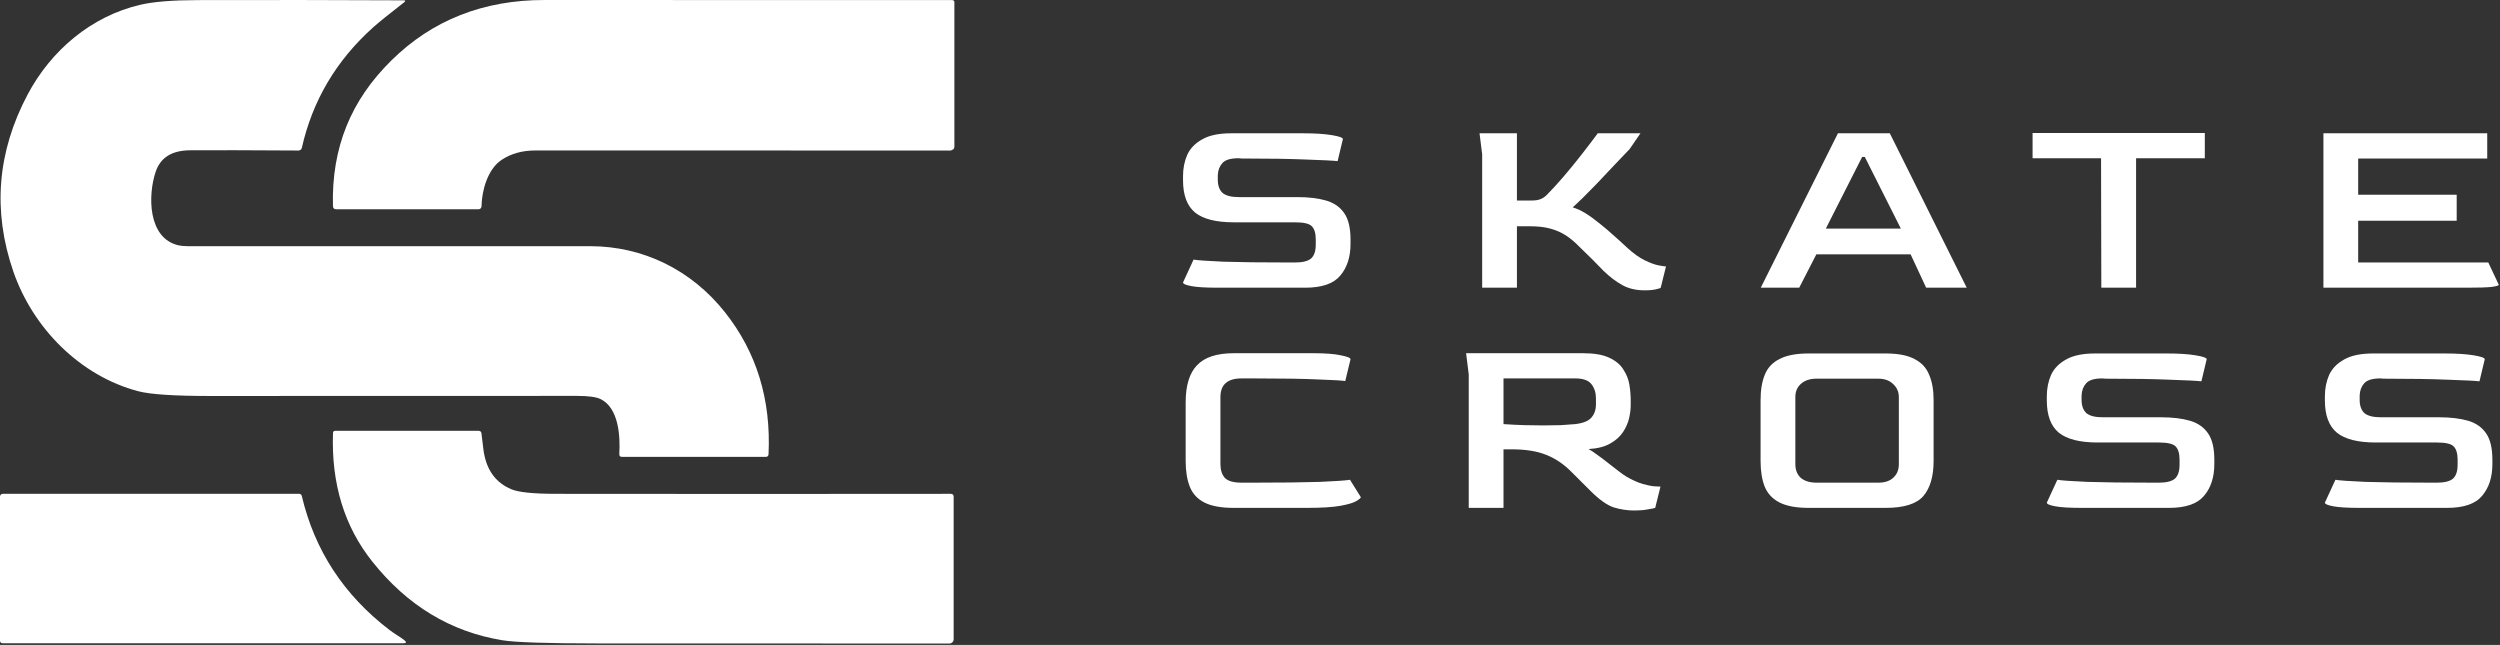
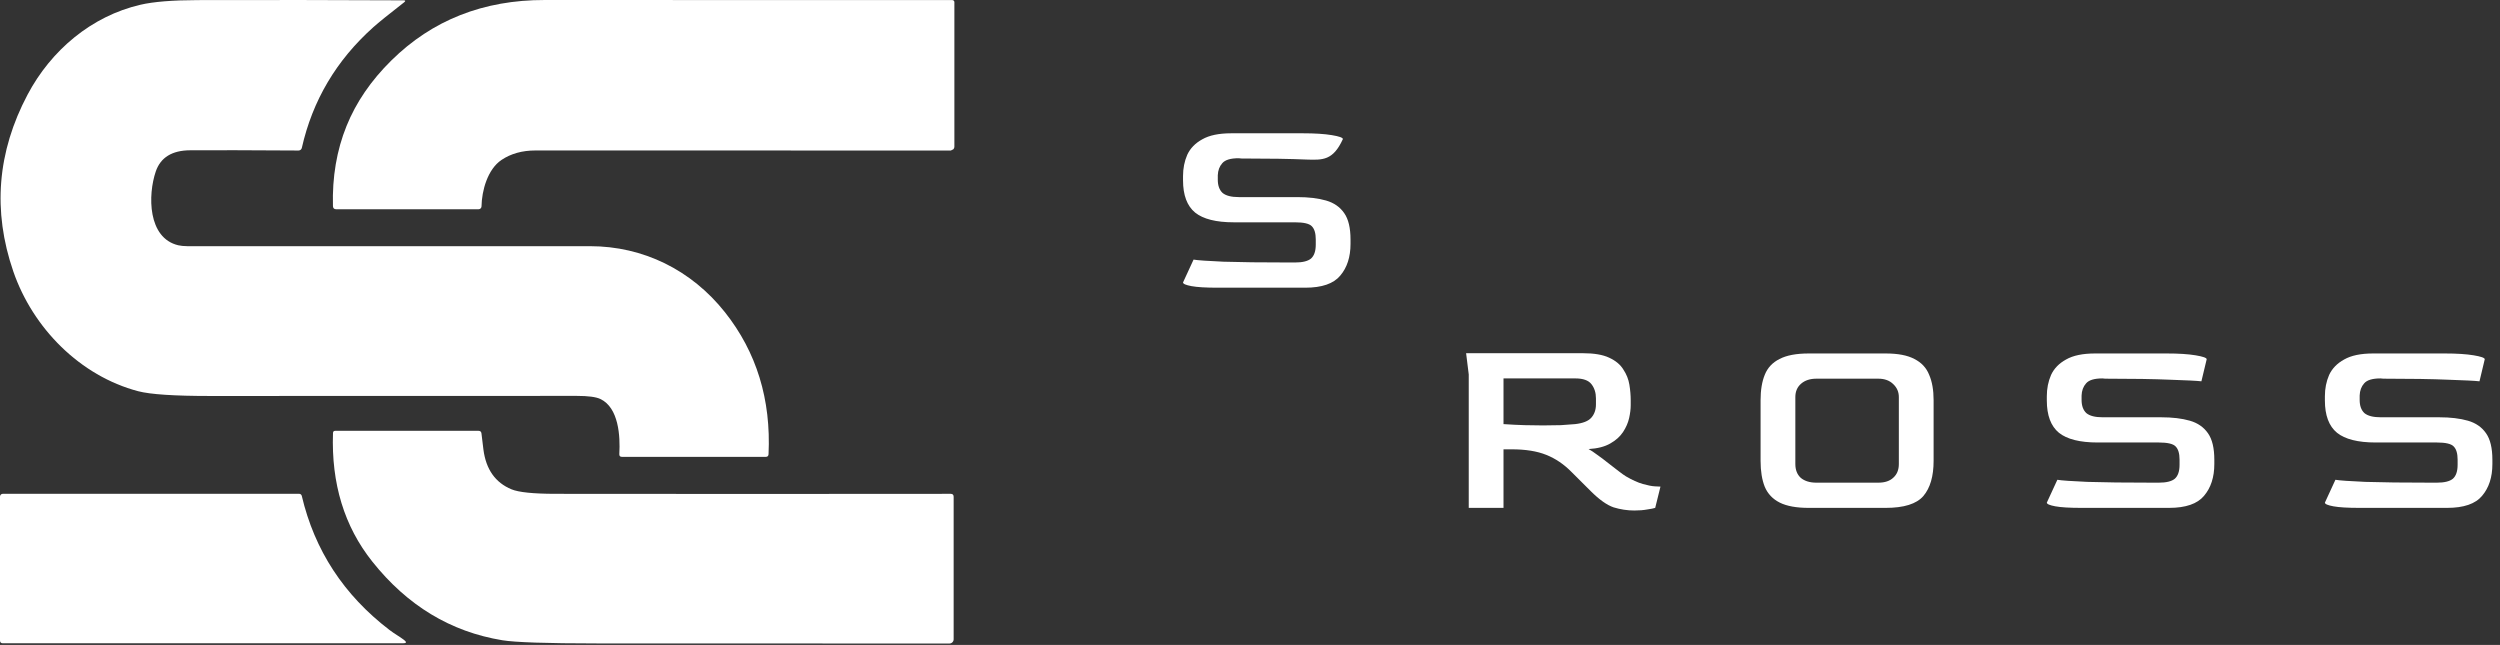
<svg xmlns="http://www.w3.org/2000/svg" width="1159" height="299" viewBox="0 0 1159 299" fill="none">
  <rect x="0" y="0" width="1159" height="299" fill="#333333" stroke="none" />
  <path d="M72.213 79.504C68.496 90.415 68.452 110.346 82.641 113.711C83.799 113.975 85.2 114.115 86.842 114.129C138.978 114.159 201.203 114.159 273.519 114.129C298.157 114.129 320.529 125.128 336.104 144.773C350.755 163.266 357.486 185.198 356.298 210.569C356.254 211.391 355.822 211.801 355 211.801H288.346C287.466 211.801 287.055 211.361 287.114 210.481C287.598 202.144 286.828 189.033 278.358 184.985C276.335 184.018 272.683 183.534 267.403 183.534C210.721 183.548 154.039 183.563 97.357 183.578C80.785 183.578 69.698 182.844 64.096 181.378C37.082 174.272 15.216 152.054 6.175 125.854C-3.504 97.755 -1.29 70.404 12.818 43.801C23.685 23.321 42.406 7.46 65.108 2.202C71.15 0.795 80.008 0.076 91.682 0.047C123.682 -0.041 155.477 -0.005 187.066 0.157C188.034 0.157 188.137 0.457 187.374 1.058C180.32 6.543 175.546 10.4 173.053 12.63C155.924 27.955 144.881 46.602 139.924 68.571C139.848 68.917 139.653 69.226 139.373 69.447C139.092 69.667 138.743 69.785 138.384 69.781C116.019 69.634 99.278 69.598 88.162 69.671C79.759 69.715 74.442 72.993 72.213 79.504Z" fill="white" />
  <path d="M232.515 74.136C226.026 78.47 223.342 88.435 223.232 95.672C223.226 96.03 223.08 96.371 222.825 96.623C222.569 96.874 222.226 97.014 221.868 97.014H155.873C154.891 97.014 154.385 96.523 154.355 95.54C153.989 82.078 156.086 69.707 160.647 58.429C165.061 47.474 171.991 37.34 181.435 28.028C200.412 9.3 224.126 -0.042 252.577 0.002C274.737 0.046 311.262 0.061 441.506 0.046C441.756 0.046 441.997 0.146 442.175 0.323C442.352 0.501 442.452 0.741 442.452 0.992V67.955C442.452 68.439 442.261 68.903 441.923 69.246C440.648 69.78 441.126 69.78 440.648 69.78C372.761 69.81 335.078 69.802 248.244 69.758C242.114 69.758 236.871 71.218 232.515 74.136Z" fill="white" />
  <path d="M440.132 298.342C428.004 298.342 400.258 298.327 276.819 298.298C253.413 298.283 238.776 297.792 232.91 296.824C208.903 292.894 188.789 280.722 172.569 260.307C159.62 244.029 153.555 224.179 154.377 200.758C154.391 200.069 154.743 199.724 155.433 199.724H221.823C222.659 199.724 223.121 200.135 223.209 200.956C223.488 203.464 223.788 205.942 224.111 208.391C225.299 217.601 229.64 223.754 237.134 226.848C240.478 228.226 247.224 228.923 257.372 228.938C331.506 229.011 365.94 229.011 440.748 228.938C441.658 228.938 442.112 229.392 442.112 230.302V296.384C442.112 296.903 441.904 297.402 441.532 297.769C441.161 298.136 440.657 298.342 440.132 298.342Z" fill="white" />
  <path d="M186.759 298.232H1.32C0.44 298.232 0 297.792 0 296.912V230.213C0 229.875 0.132 229.55 0.367 229.311C0.602 229.072 0.921 228.937 1.254 228.937H138.737C139.005 228.937 139.265 229.03 139.477 229.202C139.688 229.373 139.839 229.614 139.903 229.883C145.842 255.137 159.393 275.86 180.555 292.05C183.041 293.942 185.109 294.998 187.309 296.67C188.658 297.711 188.475 298.232 186.759 298.232Z" fill="white" />
-   <path d="M564.568 133.378C559.033 133.378 554.963 133.134 552.359 132.647C549.754 132.16 548.452 131.592 548.452 130.943L553.335 120.351C555.208 120.676 559.847 121 567.254 121.325C574.743 121.568 584.998 121.69 598.022 121.69H600.342C603.842 121.69 606.324 121.082 607.789 119.864C609.254 118.565 609.987 116.415 609.987 113.412V110.977C609.987 108.136 609.376 106.107 608.156 104.89C607.016 103.672 604.411 103.064 600.342 103.064H572.016C563.795 103.064 557.812 101.562 554.068 98.559C550.324 95.475 548.452 90.483 548.452 83.585V81.637C548.452 78.066 549.103 74.779 550.405 71.776C551.789 68.773 554.109 66.378 557.365 64.593C560.62 62.726 565.097 61.793 570.795 61.793H604.004C609.539 61.793 614.016 62.077 617.435 62.645C620.853 63.213 622.563 63.822 622.563 64.471L620.121 74.697C618.004 74.454 613.202 74.21 605.714 73.967C598.225 73.642 588.173 73.48 575.556 73.48L574.213 73.358C570.469 73.358 567.946 74.129 566.644 75.671C565.341 77.132 564.649 78.999 564.568 81.272V83.341C564.568 86.019 565.301 88.049 566.766 89.428C568.312 90.727 570.836 91.376 574.336 91.376H601.44C606.65 91.376 611.086 91.904 614.749 92.959C618.411 94.014 621.22 95.962 623.173 98.802C625.127 101.562 626.103 105.661 626.103 111.099V113.046C626.103 119.134 624.516 124.044 621.342 127.777C618.249 131.511 612.836 133.378 605.103 133.378H564.568Z" fill="white" />
-   <path d="M762.465 134.595C758.477 134.595 755.017 133.783 752.087 132.16C749.157 130.537 746.267 128.346 743.418 125.586C740.325 122.34 736.581 118.606 732.186 114.386C730.151 112.275 728.075 110.53 725.959 109.151C723.843 107.771 721.441 106.716 718.755 105.985C716.151 105.255 712.895 104.89 708.988 104.89H703.249V133.378H687.133V71.532L685.912 61.793H703.249V92.959H710.087C711.715 92.959 713.058 92.756 714.116 92.35C715.174 91.944 716.151 91.295 717.046 90.402C719.325 88.13 721.93 85.289 724.86 81.88C727.79 78.472 730.639 74.981 733.407 71.41C736.256 67.758 738.697 64.552 740.732 61.793H760.512L755.506 69.097C753.227 71.451 750.785 74.007 748.18 76.767C745.575 79.527 743.011 82.246 740.488 84.924C737.965 87.521 735.686 89.834 733.651 91.863C731.616 93.811 730.11 95.231 729.133 96.124C731.331 96.855 733.325 97.788 735.116 98.924C736.988 100.061 739.267 101.724 741.953 103.916C743.988 105.539 745.942 107.203 747.814 108.907C749.767 110.612 752.006 112.641 754.529 114.994C757.378 117.592 760.064 119.499 762.587 120.716C765.11 121.934 767.227 122.705 768.936 123.029C770.727 123.354 771.866 123.516 772.355 123.516L769.913 133.378C769.669 133.621 768.936 133.865 767.715 134.108C766.494 134.433 764.744 134.595 762.465 134.595Z" fill="white" />
-   <path d="M816.29 133.378L852.064 61.793H876.116L911.768 133.378H892.965L885.762 117.916H842.052L834.116 133.378H816.29ZM846.447 105.985H881.244L864.517 72.749H863.296L846.447 105.985Z" fill="white" />
-   <path d="M974.171 133.378L974.049 73.358H942.305V61.671H1022.15V73.358H990.287V133.378H974.171Z" fill="white" />
-   <path d="M1077.14 133.378V61.793H1153.08V73.48H1093.25V90.281H1138.92V102.333H1093.25V121.69H1153.57L1158.45 132.038C1158.45 132.363 1157.35 132.688 1155.16 133.012C1152.96 133.256 1149.17 133.378 1143.8 133.378H1077.14Z" fill="white" />
-   <path d="M572.016 235.453C566.237 235.453 561.719 234.642 558.463 233.019C555.208 231.395 552.928 228.961 551.626 225.714C550.324 222.468 549.673 218.45 549.673 213.661V186.513C549.673 178.721 551.423 172.999 554.923 169.347C558.423 165.614 564.12 163.747 572.016 163.747H608.766C614.382 163.747 618.656 164.071 621.586 164.721C624.598 165.289 626.103 165.898 626.103 166.547L623.661 176.652C622.278 176.408 618.167 176.165 611.33 175.921C604.574 175.596 594.725 175.434 581.783 175.434H575.556C569.045 175.434 565.789 178.315 565.789 184.078V215.122C565.789 217.882 566.481 220.033 567.865 221.575C569.33 223.036 571.894 223.766 575.556 223.766H580.562C594.074 223.766 604.533 223.644 611.94 223.401C619.429 223.076 624.068 222.752 625.859 222.427L630.865 230.462C630.865 230.868 630.173 231.477 628.789 232.288C627.487 233.1 625.045 233.83 621.464 234.48C617.882 235.129 612.714 235.453 605.958 235.453H572.016Z" fill="white" />
+   <path d="M564.568 133.378C559.033 133.378 554.963 133.134 552.359 132.647C549.754 132.16 548.452 131.592 548.452 130.943L553.335 120.351C555.208 120.676 559.847 121 567.254 121.325C574.743 121.568 584.998 121.69 598.022 121.69H600.342C603.842 121.69 606.324 121.082 607.789 119.864C609.254 118.565 609.987 116.415 609.987 113.412V110.977C609.987 108.136 609.376 106.107 608.156 104.89C607.016 103.672 604.411 103.064 600.342 103.064H572.016C563.795 103.064 557.812 101.562 554.068 98.559C550.324 95.475 548.452 90.483 548.452 83.585V81.637C548.452 78.066 549.103 74.779 550.405 71.776C551.789 68.773 554.109 66.378 557.365 64.593C560.62 62.726 565.097 61.793 570.795 61.793H604.004C609.539 61.793 614.016 62.077 617.435 62.645C620.853 63.213 622.563 63.822 622.563 64.471C618.004 74.454 613.202 74.21 605.714 73.967C598.225 73.642 588.173 73.48 575.556 73.48L574.213 73.358C570.469 73.358 567.946 74.129 566.644 75.671C565.341 77.132 564.649 78.999 564.568 81.272V83.341C564.568 86.019 565.301 88.049 566.766 89.428C568.312 90.727 570.836 91.376 574.336 91.376H601.44C606.65 91.376 611.086 91.904 614.749 92.959C618.411 94.014 621.22 95.962 623.173 98.802C625.127 101.562 626.103 105.661 626.103 111.099V113.046C626.103 119.134 624.516 124.044 621.342 127.777C618.249 131.511 612.836 133.378 605.103 133.378H564.568Z" fill="white" />
  <path d="M757.706 236.671C754.45 236.671 751.235 236.184 748.061 235.21C744.968 234.155 741.427 231.639 737.439 227.662L728.648 218.896C725.066 215.244 721.119 212.566 716.805 210.861C712.572 209.157 707.241 208.305 700.81 208.305H697.026V235.453H680.909V173.608L679.688 163.747H733.776C738.985 163.747 743.055 164.437 745.985 165.816C748.997 167.196 751.195 169.022 752.578 171.295C754.043 173.486 754.979 175.84 755.386 178.356C755.793 180.872 755.997 183.266 755.997 185.539V187.852C755.997 189.638 755.753 191.626 755.264 193.817C754.776 196.009 753.84 198.16 752.456 200.27C751.072 202.38 749.078 204.166 746.474 205.626C743.95 207.087 740.613 207.94 736.462 208.183C737.52 208.751 738.863 209.644 740.491 210.861C742.119 211.998 743.788 213.256 745.497 214.635C747.288 216.015 748.915 217.273 750.381 218.409C751.846 219.546 752.985 220.357 753.799 220.844C756.729 222.549 759.334 223.726 761.613 224.375C763.892 225.024 765.764 225.389 767.23 225.471C768.695 225.552 769.549 225.592 769.793 225.592L767.352 235.453C766.619 235.697 765.398 235.94 763.689 236.184C761.98 236.509 759.985 236.671 757.706 236.671ZM715.34 197.226C718.433 197.226 721.2 197.186 723.642 197.104C726.084 196.942 728.282 196.78 730.235 196.617C733.817 196.212 736.299 195.238 737.683 193.696C739.148 192.072 739.881 190.003 739.881 187.487V184.687C739.881 182.089 739.189 179.898 737.805 178.112C736.421 176.327 733.939 175.434 730.357 175.434H697.026V196.617C700.607 196.861 703.904 197.023 706.915 197.104C709.927 197.186 712.735 197.226 715.34 197.226Z" fill="white" />
  <path d="M838.548 235.453C832.85 235.453 828.373 234.642 825.117 233.019C821.861 231.395 819.542 228.961 818.158 225.714C816.856 222.468 816.204 218.45 816.204 213.661V185.539C816.204 180.831 816.856 176.895 818.158 173.73C819.46 170.483 821.739 168.048 824.995 166.425C828.251 164.721 832.769 163.869 838.548 163.869H874.199C879.897 163.869 884.333 164.721 887.507 166.425C890.763 168.048 893.042 170.483 894.345 173.73C895.728 176.895 896.42 180.831 896.42 185.539V213.661C896.42 220.804 894.833 226.242 891.658 229.975C888.484 233.627 882.664 235.453 874.199 235.453H838.548ZM842.088 223.766H870.78C873.792 223.766 876.112 222.995 877.74 221.453C879.449 219.911 880.304 217.801 880.304 215.122V184.078C880.304 181.724 879.449 179.736 877.74 178.112C876.03 176.408 873.711 175.556 870.78 175.556H842.088C839.158 175.556 836.798 176.327 835.007 177.869C833.216 179.411 832.321 181.481 832.321 184.078V215.122C832.321 217.882 833.176 220.033 834.885 221.575C836.676 223.036 839.077 223.766 842.088 223.766Z" fill="white" />
  <path d="M965.022 235.453C959.487 235.453 955.417 235.21 952.812 234.723C950.208 234.236 948.905 233.668 948.905 233.019L953.789 222.427C955.661 222.752 960.301 223.076 967.708 223.401C975.196 223.644 985.452 223.766 998.475 223.766H1000.8C1004.3 223.766 1006.78 223.157 1008.24 221.94C1009.71 220.641 1010.44 218.491 1010.44 215.488V213.053C1010.44 210.212 1009.83 208.183 1008.61 206.966C1007.47 205.748 1004.86 205.139 1000.8 205.139H972.469C964.248 205.139 958.266 203.638 954.522 200.635C950.777 197.551 948.905 192.559 948.905 185.661V183.713C948.905 180.142 949.556 176.854 950.859 173.851C952.242 170.849 954.562 168.454 957.818 166.669C961.074 164.802 965.551 163.869 971.248 163.869H1004.46C1009.99 163.869 1014.47 164.153 1017.89 164.721C1021.31 165.289 1023.02 165.898 1023.02 166.547L1020.57 176.773C1018.46 176.53 1013.66 176.286 1006.17 176.043C998.679 175.718 988.626 175.556 976.01 175.556L974.667 175.434C970.923 175.434 968.4 176.205 967.097 177.747C965.795 179.208 965.103 181.075 965.022 183.347V185.417C965.022 188.095 965.754 190.124 967.219 191.504C968.766 192.803 971.289 193.452 974.789 193.452H1001.89C1007.1 193.452 1011.54 193.98 1015.2 195.035C1018.87 196.09 1021.67 198.038 1023.63 200.878C1025.58 203.638 1026.56 207.737 1026.56 213.174V215.122C1026.56 221.21 1024.97 226.12 1021.8 229.853C1018.7 233.587 1013.29 235.453 1005.56 235.453H965.022Z" fill="white" />
  <path d="M1093.94 235.453C1088.4 235.453 1084.33 235.21 1081.73 234.723C1079.12 234.236 1077.82 233.668 1077.82 233.019L1082.7 222.427C1084.57 222.752 1089.21 223.076 1096.62 223.401C1104.11 223.644 1114.37 223.766 1127.39 223.766H1129.71C1133.21 223.766 1135.69 223.157 1137.16 221.94C1138.62 220.641 1139.35 218.491 1139.35 215.488V213.053C1139.35 210.212 1138.74 208.183 1137.52 206.966C1136.38 205.748 1133.78 205.139 1129.71 205.139H1101.38C1093.16 205.139 1087.18 203.638 1083.44 200.635C1079.69 197.551 1077.82 192.559 1077.82 185.661V183.713C1077.82 180.142 1078.47 176.854 1079.77 173.851C1081.16 170.849 1083.48 168.454 1086.73 166.669C1089.99 164.802 1094.46 163.869 1100.16 163.869H1133.37C1138.91 163.869 1143.38 164.153 1146.8 164.721C1150.22 165.289 1151.93 165.898 1151.93 166.547L1149.49 176.773C1147.37 176.53 1142.57 176.286 1135.08 176.043C1127.59 175.718 1117.54 175.556 1104.92 175.556L1103.58 175.434C1099.84 175.434 1097.31 176.205 1096.01 177.747C1094.71 179.208 1094.02 181.075 1093.94 183.347V185.417C1093.94 188.095 1094.67 190.124 1096.13 191.504C1097.68 192.803 1100.2 193.452 1103.7 193.452H1130.81C1136.02 193.452 1140.45 193.98 1144.12 195.035C1147.78 196.09 1150.59 198.038 1152.54 200.878C1154.49 203.638 1155.47 207.737 1155.47 213.174V215.122C1155.47 221.21 1153.88 226.12 1150.71 229.853C1147.62 233.587 1142.2 235.453 1134.47 235.453H1093.94Z" fill="white" />
</svg>